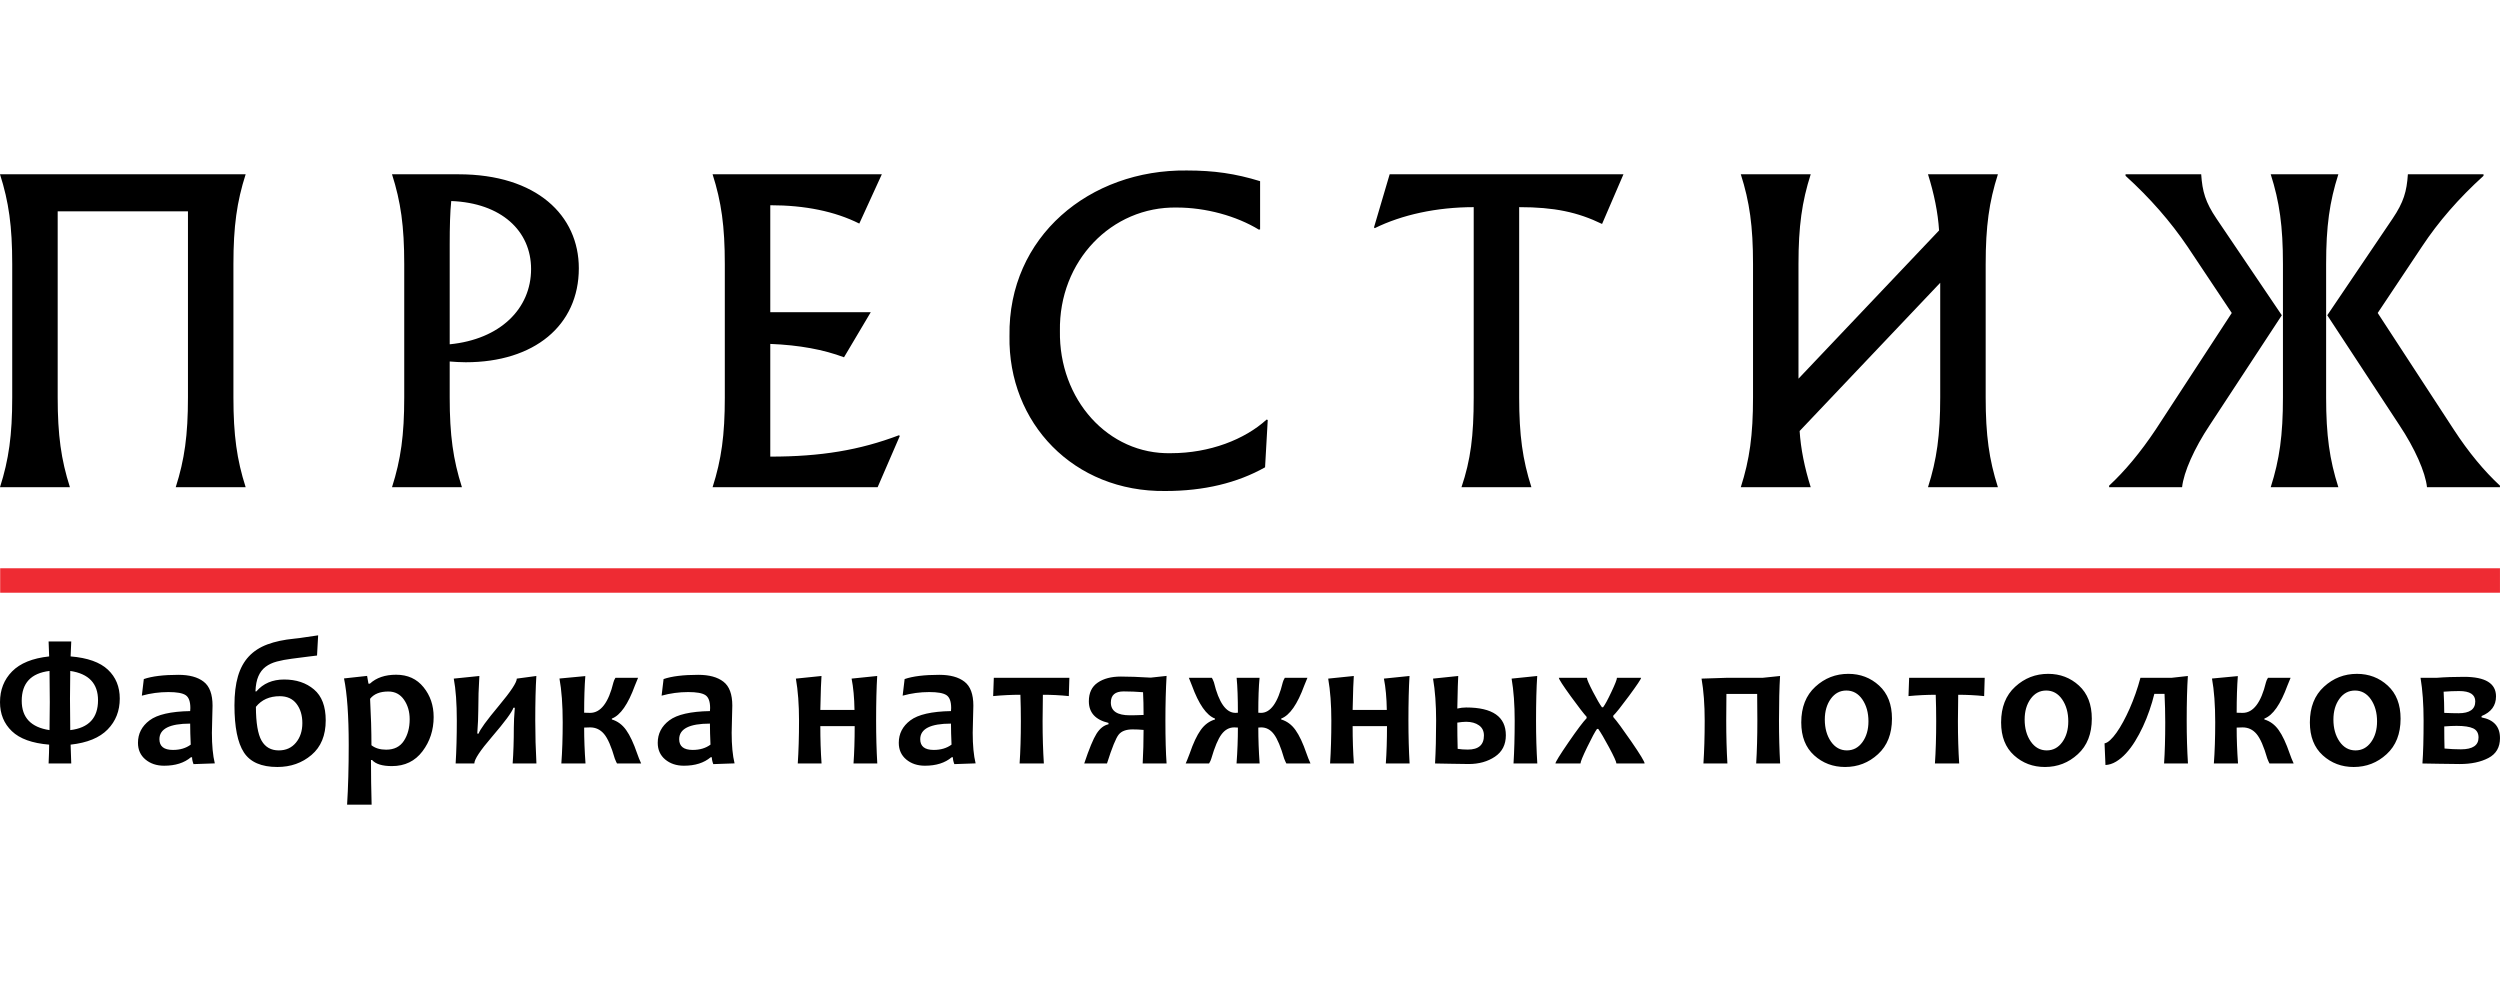
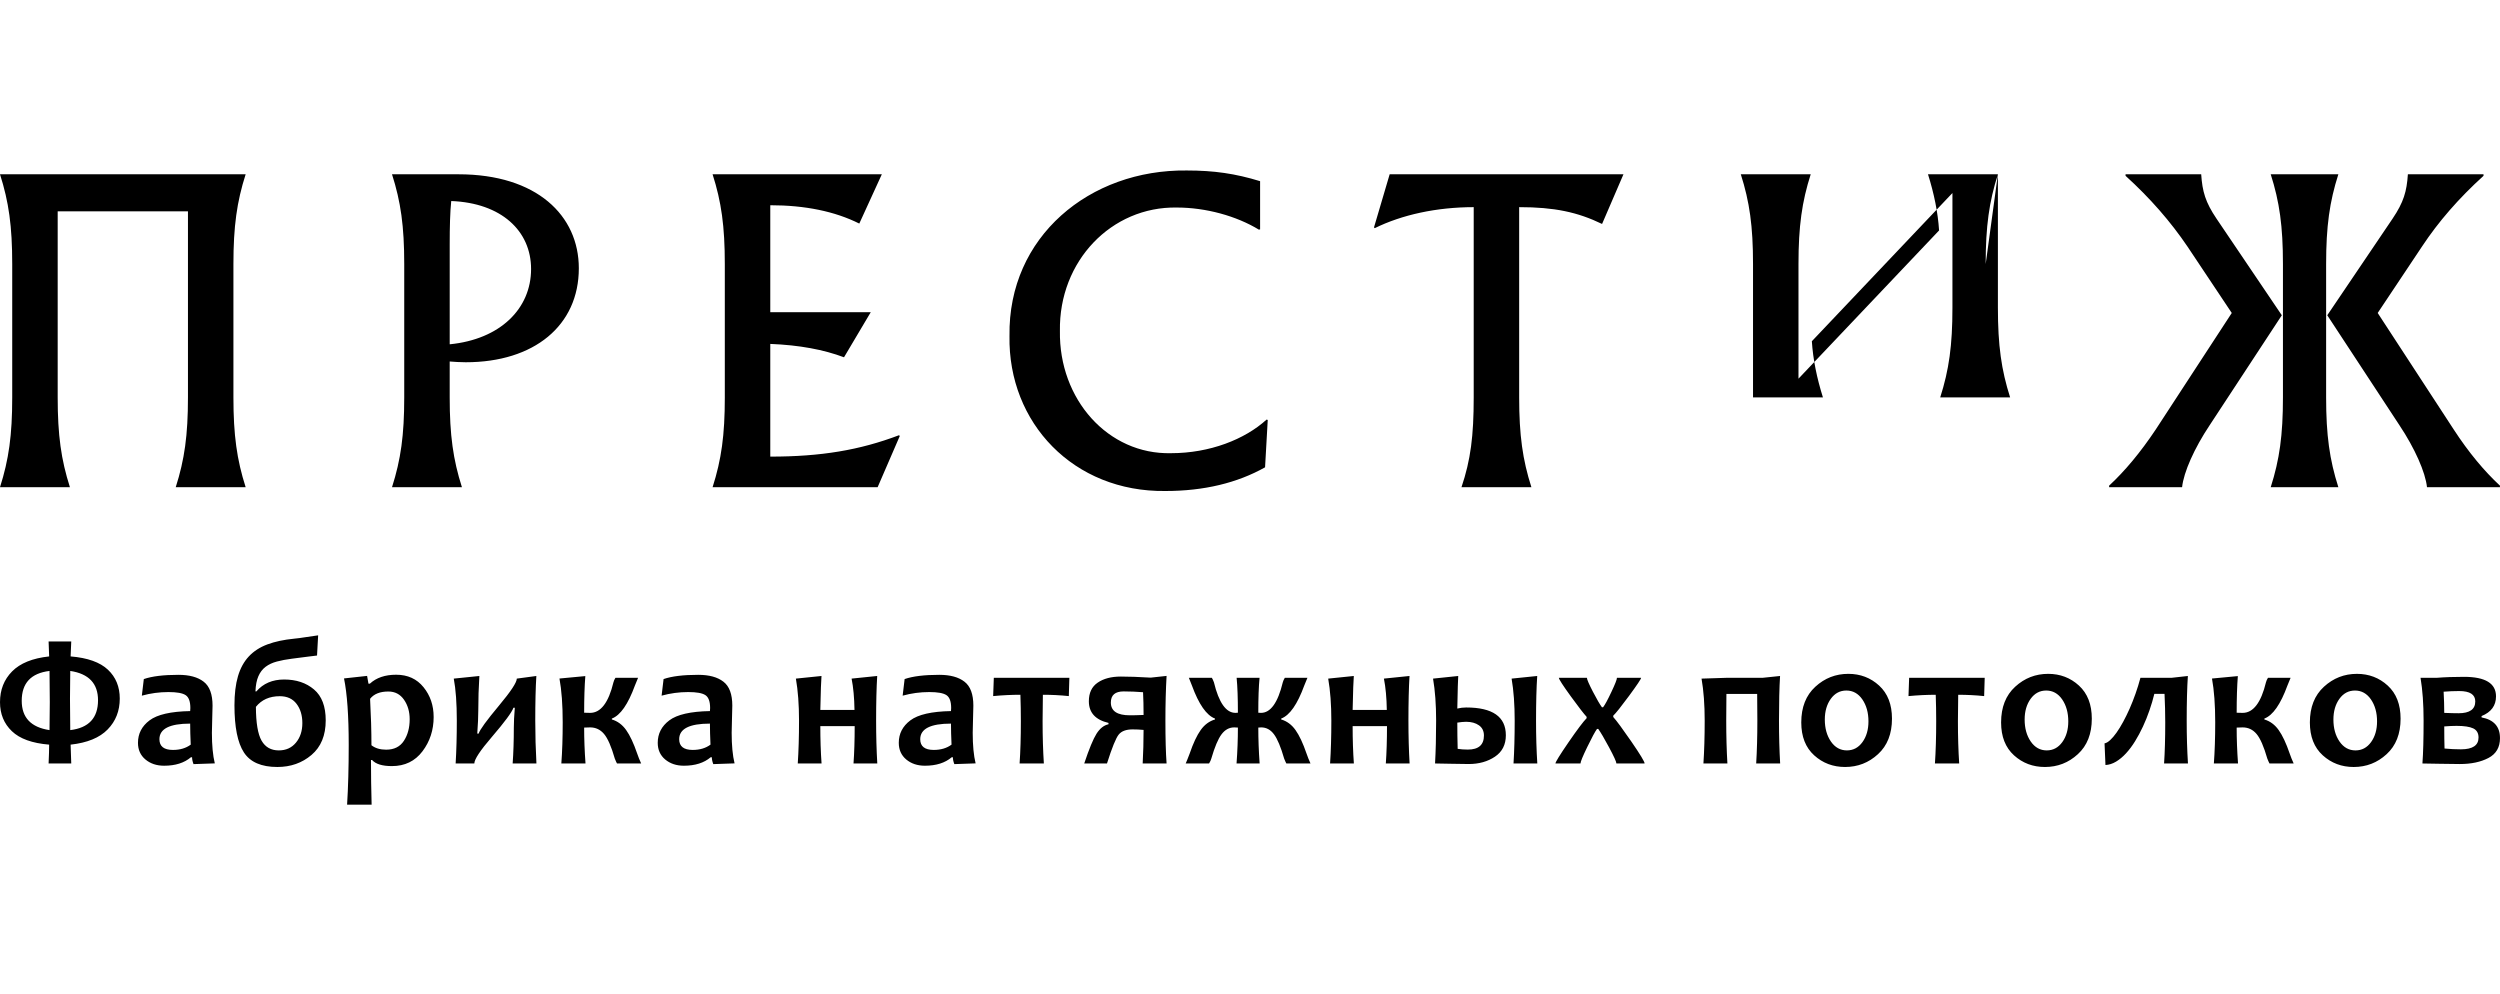
<svg xmlns="http://www.w3.org/2000/svg" xml:space="preserve" width="46.567mm" height="18.521mm" version="1.1" style="shape-rendering:geometricPrecision; text-rendering:geometricPrecision; image-rendering:optimizeQuality; fill-rule:evenodd; clip-rule:evenodd" viewBox="0 0 4281.03 1702.67">
  <defs>
    <style type="text/css">
   
    .fil2 {fill:none}
    .fil1 {fill:#EE2B33}
    .fil0 {fill:black;fill-rule:nonzero}
   
  </style>
  </defs>
  <g id="Слой_x0020_1">
-     <path class="fil0" d="M20.93 680.51c0,64.77 -5.88,106.63 -20.93,153.74l119.71 0c-15.04,-47.11 -20.93,-88.97 -20.93,-153.74l0 -318.59 223.08 0 0 318.59c0,64.77 -5.88,106.63 -20.93,153.74l119.72 0c-15.05,-47.11 -20.94,-88.97 -20.94,-153.74l0 -228.31c0,-64.77 5.89,-106.63 20.94,-153.74l-420.65 0c15.05,47.11 20.93,88.97 20.93,153.74l0 228.31zm970.26 -221.12c0,-90.28 -71.96,-160.94 -206.08,-160.94l-113.83 0c15.05,47.11 20.93,88.97 20.93,153.74l0 228.31c0,64.77 -5.88,106.63 -20.93,153.74l119.71 0c-15.04,-47.11 -20.93,-88.97 -20.93,-153.74l0 -61.49c8.5,0.65 17.67,1.31 27.48,1.31 117.1,0 193.65,-62.8 193.65,-160.93zm-81.77 1.31c0,68.04 -52.99,120.38 -139.35,128.88l0 -171.4c0,-30.1 0.65,-54.96 2.62,-73.93 85.7,3.27 136.73,51.03 136.73,116.45zm331.76 219.81c0,64.77 -5.88,106.63 -20.93,153.74l282.62 0 37.94 -87.67 -1.31 -1.31c-67.39,25.51 -133.46,36.63 -220.47,36.63l0 -192.98c49.73,1.96 91.59,9.81 126.26,22.89l45.8 -77.2 -172.06 0 0 -183.17c59.54,0 110.57,10.47 152.43,31.4l38.59 -84.39 -289.81 0c15.05,47.11 20.93,88.97 20.93,153.74l0 228.31zm487.47 -105.33c-2.62,149.16 109.9,267.57 266.91,265.61 66.08,0 123,-13.74 170.75,-40.56l4.58 -81.12 -1.96 -0.65c-37.29,34.01 -97.48,57.57 -163.55,57.57 -107.95,2.61 -192.34,-92.24 -190.37,-209.35 -1.97,-119.71 88.32,-213.26 200.18,-211.31 49.72,0 102.05,14.4 140.66,37.94l1.96 -0.65 0 -82.43c-42.52,-13.08 -79.15,-18.31 -125.61,-18.31 -166.17,-1.97 -306.16,113.17 -303.54,283.26zm794.94 105.33c0,66.07 -5.23,107.29 -20.93,153.74l119.71 0c-15.04,-47.11 -20.93,-88.97 -20.93,-153.74l0 -325.79c60.19,0 100.1,8.5 141.96,28.78l36.63 -85.05 -400.36 0 -26.83 90.94 1.31 1.31c46.45,-22.9 105.98,-35.98 169.44,-35.98l0 325.79zm876.71 -228.31c0,-64.77 5.89,-106.63 20.93,-153.74l-119.71 0c10.46,33.36 17.01,65.42 18.97,96.17l-240.75 253.82 0 -196.26c0,-64.77 5.89,-106.63 20.93,-153.74l-119.71 0c15.05,47.11 20.93,88.97 20.93,153.74l0 228.31c0,64.77 -5.88,106.63 -20.93,153.74l119.71 0c-10.46,-33.36 -17.01,-65.42 -18.97,-96.17l240.74 -253.82 0 196.26c0,64.77 -5.88,106.63 -20.93,153.74l119.71 0c-15.04,-47.11 -20.93,-88.97 -20.93,-153.74l0 -228.31zm395.22 -77.85c-18.97,-28.13 -24.21,-46.45 -26.16,-75.89l-129.53 0 0 2.62c41.87,37.94 77.2,78.5 105.98,121.03l75.89 113.83 -130.19 199.53c-26.17,39.25 -52.99,71.3 -79.82,96.16l0 2.62 124.95 0c2.62,-25.51 20.93,-66.72 47.11,-105.98l123.64 -188.41 -111.87 -165.51zm187.76 77.85c0,-64.77 5.88,-106.63 20.93,-153.74l-115.8 0c15.05,47.11 20.93,88.97 20.93,153.74l0 228.31c0,64.77 -5.88,106.63 -20.93,153.74l115.8 0c-15.05,-47.11 -20.93,-88.97 -20.93,-153.74l0 -228.31zm297.66 379.43c-26.83,-24.86 -53.64,-56.92 -79.16,-96.16l-130.19 -199.53 75.89 -113.83c28.13,-42.53 62.8,-82.44 105.33,-121.03l0 -2.62 -129.53 0c-1.96,29.44 -7.2,47.76 -26.16,75.89l-111.87 165.51 123.65 188.41c26.16,39.26 44.48,80.47 47.1,105.98l124.95 0 0 -2.62z" />
-     <rect class="fil1" x="0.3" y="973.1" width="4280.67" height="41.89" />
+     <path class="fil0" d="M20.93 680.51c0,64.77 -5.88,106.63 -20.93,153.74l119.71 0c-15.04,-47.11 -20.93,-88.97 -20.93,-153.74l0 -318.59 223.08 0 0 318.59c0,64.77 -5.88,106.63 -20.93,153.74l119.72 0c-15.05,-47.11 -20.94,-88.97 -20.94,-153.74l0 -228.31c0,-64.77 5.89,-106.63 20.94,-153.74l-420.65 0c15.05,47.11 20.93,88.97 20.93,153.74l0 228.31zm970.26 -221.12c0,-90.28 -71.96,-160.94 -206.08,-160.94l-113.83 0c15.05,47.11 20.93,88.97 20.93,153.74l0 228.31c0,64.77 -5.88,106.63 -20.93,153.74l119.71 0c-15.04,-47.11 -20.93,-88.97 -20.93,-153.74l0 -61.49c8.5,0.65 17.67,1.31 27.48,1.31 117.1,0 193.65,-62.8 193.65,-160.93zm-81.77 1.31c0,68.04 -52.99,120.38 -139.35,128.88l0 -171.4c0,-30.1 0.65,-54.96 2.62,-73.93 85.7,3.27 136.73,51.03 136.73,116.45zm331.76 219.81c0,64.77 -5.88,106.63 -20.93,153.74l282.62 0 37.94 -87.67 -1.31 -1.31c-67.39,25.51 -133.46,36.63 -220.47,36.63l0 -192.98c49.73,1.96 91.59,9.81 126.26,22.89l45.8 -77.2 -172.06 0 0 -183.17c59.54,0 110.57,10.47 152.43,31.4l38.59 -84.39 -289.81 0c15.05,47.11 20.93,88.97 20.93,153.74l0 228.31zm487.47 -105.33c-2.62,149.16 109.9,267.57 266.91,265.61 66.08,0 123,-13.74 170.75,-40.56l4.58 -81.12 -1.96 -0.65c-37.29,34.01 -97.48,57.57 -163.55,57.57 -107.95,2.61 -192.34,-92.24 -190.37,-209.35 -1.97,-119.71 88.32,-213.26 200.18,-211.31 49.72,0 102.05,14.4 140.66,37.94l1.96 -0.65 0 -82.43c-42.52,-13.08 -79.15,-18.31 -125.61,-18.31 -166.17,-1.97 -306.16,113.17 -303.54,283.26zm794.94 105.33c0,66.07 -5.23,107.29 -20.93,153.74l119.71 0c-15.04,-47.11 -20.93,-88.97 -20.93,-153.74l0 -325.79c60.19,0 100.1,8.5 141.96,28.78l36.63 -85.05 -400.36 0 -26.83 90.94 1.31 1.31c46.45,-22.9 105.98,-35.98 169.44,-35.98l0 325.79zm876.71 -228.31c0,-64.77 5.89,-106.63 20.93,-153.74l-119.71 0c10.46,33.36 17.01,65.42 18.97,96.17l-240.75 253.82 0 -196.26c0,-64.77 5.89,-106.63 20.93,-153.74l-119.71 0c15.05,47.11 20.93,88.97 20.93,153.74l0 228.31l119.71 0c-10.46,-33.36 -17.01,-65.42 -18.97,-96.17l240.74 -253.82 0 196.26c0,64.77 -5.88,106.63 -20.93,153.74l119.71 0c-15.04,-47.11 -20.93,-88.97 -20.93,-153.74l0 -228.31zm395.22 -77.85c-18.97,-28.13 -24.21,-46.45 -26.16,-75.89l-129.53 0 0 2.62c41.87,37.94 77.2,78.5 105.98,121.03l75.89 113.83 -130.19 199.53c-26.17,39.25 -52.99,71.3 -79.82,96.16l0 2.62 124.95 0c2.62,-25.51 20.93,-66.72 47.11,-105.98l123.64 -188.41 -111.87 -165.51zm187.76 77.85c0,-64.77 5.88,-106.63 20.93,-153.74l-115.8 0c15.05,47.11 20.93,88.97 20.93,153.74l0 228.31c0,64.77 -5.88,106.63 -20.93,153.74l115.8 0c-15.05,-47.11 -20.93,-88.97 -20.93,-153.74l0 -228.31zm297.66 379.43c-26.83,-24.86 -53.64,-56.92 -79.16,-96.16l-130.19 -199.53 75.89 -113.83c28.13,-42.53 62.8,-82.44 105.33,-121.03l0 -2.62 -129.53 0c-1.96,29.44 -7.2,47.76 -26.16,75.89l-111.87 165.51 123.65 188.41c26.16,39.26 44.48,80.47 47.1,105.98l124.95 0 0 -2.62z" />
    <path class="fil0" d="M205.09 1196.21c0,21.08 -6.9,38.74 -20.77,52.92 -13.86,14.24 -35,22.88 -63.41,25.99 0.32,12.13 0.69,22.87 1.11,32.26l-38.8 0c0.63,-13.81 0.95,-24.56 0.95,-32.26 -29.04,-2.37 -50.34,-10.07 -63.83,-23.03 -13.55,-12.97 -20.34,-29.52 -20.34,-49.71 0,-21.14 6.9,-38.69 20.71,-52.66 13.81,-14.02 34.94,-22.56 63.46,-25.67l-0.95 -25.62 38.8 0c-0.21,3.01 -0.58,11.55 -1.11,25.62 29.04,2.37 50.34,9.97 63.88,22.72 13.55,12.76 20.3,29.25 20.3,49.44zm-119.82 6.17c0,-14.55 -0.16,-32.31 -0.47,-53.45 -31.73,3.8 -47.6,20.88 -47.6,51.13 0,28.72 15.87,45.43 47.6,50.18 0.31,-18.34 0.47,-34.26 0.47,-47.86zm82.6 -3.27c0,-28.72 -15.87,-45.43 -47.55,-50.18 -0.31,18.24 -0.47,34.15 -0.47,47.7 0,14.54 0.16,32.42 0.47,53.61 31.68,-3.8 47.55,-20.88 47.55,-51.13zm199.95 108.11l-36.42 1.26c-1.69,-4.37 -2.48,-8.27 -2.48,-11.75l-1.99 0c-11.34,9.64 -26.62,14.5 -45.86,14.5 -12.91,0 -23.55,-3.59 -32.05,-10.7 -8.53,-7.17 -12.75,-16.66 -12.75,-28.52 0,-15.66 6.59,-28.46 19.82,-38.43 13.23,-10.01 36.42,-15.29 69.57,-15.91 0.21,-1.85 0.31,-3.64 0.31,-5.28 0,-11.12 -2.68,-18.44 -8.01,-21.98 -5.38,-3.59 -15.18,-5.32 -29.52,-5.32 -15.55,0 -30.72,2.06 -45.54,6.17l3.37 -28.41c14.02,-4.85 33.79,-7.27 59.31,-7.27 18.65,0 33.04,3.9 43.16,11.75 10.18,7.81 15.23,21.5 15.23,41.06 0,4.33 -0.21,12.18 -0.58,23.62 -0.31,11.44 -0.52,19.09 -0.52,22.87 0,21.3 1.64,38.75 4.96,52.35zm-41.22 -32.1c-0.63,-13.92 -0.95,-25.93 -0.95,-36 -35.11,0 -52.66,8.91 -52.66,26.72 0,12.23 7.75,18.34 23.19,18.34 12.13,0 22.24,-3.01 30.41,-9.06zm231.16 -41.53c0,25.72 -8.12,45.43 -24.35,59.2 -16.18,13.75 -35.68,20.61 -58.45,20.61 -27.36,0 -46.44,-8.28 -57.3,-24.93 -10.8,-16.6 -16.18,-43.54 -16.18,-80.7 0,-19.45 2,-36 6.01,-49.71 4.01,-13.71 10.22,-25.03 18.61,-34 8.38,-8.96 19.03,-15.81 31.88,-20.61 12.86,-4.8 28.15,-8.06 45.86,-9.8 5.58,-0.48 11.59,-1.32 18.13,-2.37 6.54,-1.11 14.18,-2.22 22.83,-3.33l-1.9 34.58c-2.64,0.31 -7.69,0.95 -15.12,1.84 -7.38,0.95 -16.71,2.11 -27.94,3.59 -9.6,1.21 -18.13,2.85 -25.72,4.85 -7.54,2 -13.96,5 -19.3,9.01 -5.32,4.06 -9.43,9.39 -12.33,16.08 -2.95,6.69 -4.64,15.39 -5.07,26.09l1.58 0c11.7,-13.6 27.57,-20.4 47.55,-20.4 20.71,0 37.74,5.69 51.13,17.03 13.39,11.34 20.08,28.94 20.08,52.97zm-40.01 4.74c0,-13.33 -3.32,-24.4 -9.96,-33.1 -6.65,-8.7 -16.19,-13.06 -28.67,-13.06 -17.61,0 -31.21,6.11 -40.91,18.23 0.11,27.63 3.37,46.91 9.75,57.98 6.38,11.07 16.18,16.6 29.46,16.6 12.28,0 22.04,-4.42 29.36,-13.28 7.33,-8.85 10.96,-19.98 10.96,-33.36zm224.84 -10.65c0,22.35 -6.38,41.96 -19.13,58.83 -12.76,16.92 -30.21,25.35 -52.35,25.35 -16.49,0 -27.77,-3.48 -34,-10.49l-1.84 0c0,25.2 0.37,50.76 1.1,76.59l-42.01 0c1.85,-29.57 2.79,-63.62 2.79,-102.26 0,-49.81 -2.68,-87.81 -8.06,-113.96l39.53 -4.32 2.32 13.28 2.48 0c11.01,-10.18 25.99,-15.29 44.96,-15.29 19.77,0 35.37,7.12 46.9,21.4 11.55,14.23 17.29,31.2 17.29,50.87zm-41.06 4.01c0,-12.97 -3.22,-24.14 -9.7,-33.47 -6.54,-9.39 -15.44,-14.07 -26.88,-14.07 -14.23,0 -24.62,4.16 -31.21,12.49 1.54,28.94 2.33,55.45 2.33,79.54 6.48,5.06 14.86,7.58 25.13,7.58 13.71,0 23.88,-5.06 30.47,-15.23 6.59,-10.11 9.86,-22.39 9.86,-36.84zm217.08 75.69l-40.74 0c1.31,-18.24 2,-38.64 2,-61.3 0,-9.17 0.58,-20.56 1.68,-34.15l-2.32 0c-2.69,7.74 -14.92,24.3 -36.74,49.75 -20.19,23.45 -30.25,38.69 -30.25,45.7l-32 0c1.37,-22.45 2,-46.91 2,-73.37 0,-29.73 -1.74,-53.71 -5.21,-71.95l43.85 -4.49c-1.27,19.77 -1.85,39.43 -1.85,58.98 0,10.33 -0.58,23.56 -1.74,39.7l2.32 0c1.95,-6.49 13.65,-22.56 35.05,-48.18 20.19,-24.2 30.31,-39.53 30.31,-46.01l33.47 -4.49c-1.21,19.77 -1.85,45.28 -1.85,76.43 0,24.72 0.68,49.17 2,73.37zm179.3 0l-41.38 0c-0.85,-1.42 -2.06,-4.22 -3.74,-8.33 -5.96,-20.71 -12.13,-34.79 -18.45,-42.22 -6.32,-7.49 -14.29,-11.23 -23.82,-11.23 -2.48,0 -5.91,0.11 -10.23,0.32 0,19.77 0.79,40.27 2.33,61.46l-41.38 0c1.53,-20.61 2.32,-44.12 2.32,-70.58 0,-29.73 -1.85,-54.72 -5.53,-74.9l44.27 -4.16c-1.31,17.07 -2,38 -2,62.72 4.43,0.17 7.86,0.27 10.23,0.27 18.18,0 31.51,-17.45 39.95,-52.34 0.63,-2.58 1.79,-5.11 3.42,-7.69l38.74 0c-1,2.37 -2.79,6.75 -5.37,13.12 -11.76,32.2 -24.93,51.13 -39.54,56.67l0 1.53c9.75,2.9 17.93,8.91 24.46,18.08 6.54,9.17 12.86,22.61 18.92,40.32 1.85,5.42 4.11,11.12 6.8,16.97zm159.94 -0.16l-36.42 1.26c-1.69,-4.37 -2.48,-8.27 -2.48,-11.75l-1.99 0c-11.34,9.64 -26.62,14.5 -45.86,14.5 -12.91,0 -23.55,-3.59 -32.05,-10.7 -8.53,-7.17 -12.75,-16.66 -12.75,-28.52 0,-15.66 6.59,-28.46 19.82,-38.43 13.23,-10.01 36.42,-15.29 69.57,-15.91 0.21,-1.85 0.31,-3.64 0.31,-5.28 0,-11.12 -2.68,-18.44 -8.01,-21.98 -5.38,-3.59 -15.18,-5.32 -29.52,-5.32 -15.55,0 -30.72,2.06 -45.54,6.17l3.37 -28.41c14.02,-4.85 33.79,-7.27 59.31,-7.27 18.65,0 33.04,3.9 43.16,11.75 10.18,7.81 15.23,21.5 15.23,41.06 0,4.33 -0.21,12.18 -0.58,23.62 -0.31,11.44 -0.52,19.09 -0.52,22.87 0,21.3 1.64,38.75 4.96,52.35zm-41.22 -32.1c-0.63,-13.92 -0.95,-25.93 -0.95,-36 -35.11,0 -52.66,8.91 -52.66,26.72 0,12.23 7.75,18.34 23.19,18.34 12.13,0 22.24,-3.01 30.41,-9.06zm285.66 32.26l-40.74 0c1.31,-18.34 2,-39.64 2,-63.94l-58.83 0c0,22.88 0.69,44.17 2.11,63.94l-40.74 0c1.42,-21.29 2.16,-45.75 2.16,-73.37 0,-27.36 -1.79,-51.33 -5.38,-71.95l43.85 -4.49c-0.63,6.7 -1.31,26.04 -2,58.09l58.51 0c-0.32,-20.72 -1.96,-38.58 -4.96,-53.61l43.85 -4.49c-1.21,19.98 -1.85,45.44 -1.85,76.43 0,26.46 0.69,50.92 2,73.37zm168.33 -0.16l-36.42 1.26c-1.69,-4.37 -2.48,-8.27 -2.48,-11.75l-1.99 0c-11.34,9.64 -26.62,14.5 -45.86,14.5 -12.91,0 -23.55,-3.59 -32.05,-10.7 -8.53,-7.17 -12.75,-16.66 -12.75,-28.52 0,-15.66 6.59,-28.46 19.82,-38.43 13.23,-10.01 36.42,-15.29 69.57,-15.91 0.21,-1.85 0.31,-3.64 0.31,-5.28 0,-11.12 -2.68,-18.44 -8.01,-21.98 -5.38,-3.59 -15.18,-5.32 -29.52,-5.32 -15.55,0 -30.72,2.06 -45.54,6.17l3.37 -28.41c14.02,-4.85 33.79,-7.27 59.31,-7.27 18.65,0 33.04,3.9 43.16,11.75 10.18,7.81 15.23,21.5 15.23,41.06 0,4.33 -0.21,12.18 -0.58,23.62 -0.31,11.44 -0.52,19.09 -0.52,22.87 0,21.3 1.64,38.75 4.96,52.35zm-41.22 -32.1c-0.63,-13.92 -0.95,-25.93 -0.95,-36 -35.11,0 -52.66,8.91 -52.66,26.72 0,12.23 7.75,18.34 23.19,18.34 12.13,0 22.24,-3.01 30.41,-9.06zm201.8 -114.43l-0.95 31.3c-14.91,-1.53 -29.72,-2.26 -44.43,-2.26 -0.32,14.5 -0.48,29.57 -0.48,45.22 0,26.46 0.74,50.6 2.16,72.42l-41.53 0c1.42,-20.71 2.16,-44.85 2.16,-72.42 0,-15.12 -0.26,-30.2 -0.79,-45.22 -14.91,0 -30.47,0.74 -46.65,2.26l1.11 -31.3 129.39 0zm166.44 146.69l-40.91 0c1,-18.55 1.54,-37.68 1.54,-57.46 -6.49,-0.63 -12.76,-0.89 -18.82,-0.89 -11.01,0 -18.93,2.9 -23.72,8.81 -4.8,5.85 -11.49,22.35 -20.13,49.54l-38.96 0c8.38,-25.03 15.4,-42.01 21.09,-51.02 5.75,-9.01 12.54,-14.39 20.45,-16.12l0 -2.33c-22.39,-5.27 -33.62,-17.61 -33.62,-37.1 0,-14.29 5,-24.93 15.12,-31.84 10.07,-6.96 23.3,-10.43 39.69,-10.43 13.28,0 30.31,0.58 51.13,1.84l27.15 -2.95c-1.32,23.08 -2,48.55 -2,76.43 0,30.99 0.68,55.5 2,73.53zm-39.37 -83.07c0,-14.81 -0.32,-27.83 -0.9,-38.95 -11.33,-0.9 -22.4,-1.37 -33.21,-1.37 -14.65,0 -21.93,6.32 -21.93,19.03 0,14.6 10.86,21.87 32.57,21.87 5.75,0 13.61,-0.16 23.46,-0.58zm285.86 83.07l-41.37 0c-0.85,-1.42 -2.06,-4.22 -3.75,-8.33 -5.74,-19.87 -11.54,-33.73 -17.44,-41.64 -5.86,-7.86 -13.18,-11.81 -21.93,-11.81 -1.75,0 -3.37,0.11 -4.91,0.32 0,19.77 0.74,40.27 2.27,61.46l-39.53 0c1.58,-21.19 2.32,-41.69 2.32,-61.46 -2.37,-0.21 -4.43,-0.32 -6.17,-0.32 -8.64,0 -15.91,3.95 -21.82,11.81 -5.96,7.91 -11.76,21.77 -17.56,41.64 -0.68,2.58 -2,5.32 -3.84,8.33l-40.01 0c1.27,-2.68 3.53,-8.33 6.8,-16.97 6.06,-17.72 12.38,-31.16 18.92,-40.32 6.54,-9.17 14.71,-15.19 24.45,-18.08l0 -1.53c-14.6,-5.53 -27.77,-24.46 -39.53,-56.67 -1.31,-3.69 -3.05,-8.12 -5.21,-13.12l39.37 0c0.9,1.31 2.11,3.9 3.54,7.69 8.43,34.89 20.77,52.34 36.89,52.34 1.69,0 3.06,-0.1 4.16,-0.27 0,-24.72 -0.68,-44.64 -2.16,-59.77l39.26 0c-1.47,15.12 -2.16,35.04 -2.16,59.77 1.42,0.17 2.95,0.27 4.59,0.27 16.5,0 28.94,-17.45 37.37,-52.34 0.63,-2.37 1.79,-4.96 3.43,-7.69l38.74 0c-1,2.37 -2.85,6.75 -5.38,13.12 -11.75,32.2 -24.93,51.13 -39.53,56.67l0 1.53c9.75,2.9 17.92,8.91 24.45,18.08 6.54,9.17 12.86,22.61 18.93,40.32 1.84,5.42 4.11,11.12 6.79,16.97zm169.7 0l-40.74 0c1.31,-18.34 2,-39.64 2,-63.94l-58.83 0c0,22.88 0.69,44.17 2.11,63.94l-40.74 0c1.42,-21.29 2.16,-45.75 2.16,-73.37 0,-27.36 -1.79,-51.33 -5.38,-71.95l43.85 -4.49c-0.63,6.7 -1.31,26.04 -2,58.09l58.51 0c-0.32,-20.72 -1.96,-38.58 -4.96,-53.61l43.85 -4.49c-1.21,19.98 -1.85,45.44 -1.85,76.43 0,26.46 0.69,50.92 2,73.37zm164.8 -48.34c0,16.19 -6.28,28.42 -18.72,36.75 -12.44,8.33 -27.4,12.54 -44.91,12.54 -7.33,0 -17.76,-0.16 -31.36,-0.47 -13.6,-0.32 -22.35,-0.48 -26.25,-0.48 1.2,-21.29 1.84,-45.75 1.84,-73.37 0,-27.36 -1.74,-51.33 -5.27,-71.95l43.12 -4.49c-0.42,5.07 -0.95,23.62 -1.58,55.77 5.17,-1.26 10.22,-1.84 15.18,-1.84 45.28,0 67.95,15.81 67.95,47.54zm53.86 48.34l-40.74 0c1.32,-21.29 2,-45.75 2,-73.37 0,-27.36 -1.74,-51.33 -5.27,-71.95l43.85 -4.49c-1.31,19.98 -2,45.44 -2,76.43 0,26.46 0.74,50.92 2.16,73.37zm-91.4 -47.86c0,-7.64 -2.84,-13.44 -8.49,-17.45 -5.69,-4.01 -13.02,-6.06 -21.93,-6.06 -4.32,0 -9.38,0.47 -15.18,1.42 0,14.91 0.21,29.89 0.63,44.91 5.38,0.84 11.17,1.26 17.45,1.26 18.34,0 27.51,-8.06 27.51,-24.09zm275.17 47.86l-48.33 0c0,-2.79 -4.22,-12.07 -12.65,-27.78 -8.02,-14.97 -14.19,-25.4 -18.4,-31.36l-2.16 0c-3.37,4.64 -8.96,14.92 -16.66,30.89 -7.75,15.97 -11.6,25.35 -11.6,28.25l-42.9 0c0,-2.47 7.44,-14.5 22.3,-36.16 14.86,-21.61 25.24,-35.37 31.09,-41.38l0 -2.32c-4.9,-5.32 -13.86,-16.92 -26.83,-34.74 -13.81,-19.02 -20.71,-29.72 -20.71,-32.09l48.02 0c0,2.68 3.48,10.65 10.33,23.93 6.69,12.86 11.86,21.71 15.44,26.56l1.89 0c3.16,-4 7.91,-12.75 14.23,-26.19 6.38,-13.44 9.54,-21.56 9.54,-24.3l41.38 0c0,1.95 -6.9,12.23 -20.61,30.89 -13.76,18.6 -22.77,29.93 -27.09,33.94l0 2.32c5.85,6.48 16.12,20.45 30.89,41.86 15.23,22.14 22.82,34.68 22.82,37.68zm232.1 0l-41.06 0c1.31,-21.29 2,-45.75 2,-73.37 0,-14.5 -0.11,-29.73 -0.32,-45.7l-52.65 0c-0.21,13.17 -0.32,28.41 -0.32,45.7 0,26.46 0.69,50.92 2,73.37l-41.06 0c1.42,-21.29 2.16,-45.75 2.16,-73.37 0,-27.36 -1.79,-51.33 -5.38,-71.95l43.06 -1.37 61.47 0 29.93 -3.12c-1.21,19.98 -1.84,45.44 -1.84,76.43 0,26.46 0.68,50.92 1.99,73.37zm191.48 -76.74c0,25.93 -7.96,46.22 -23.93,60.82 -15.92,14.65 -34.74,21.94 -56.35,21.94 -20.61,0 -38.27,-6.65 -52.97,-19.98 -14.71,-13.34 -22.09,-32.1 -22.09,-56.3 0,-26.04 8.02,-46.43 24.09,-61.14 16.08,-14.76 34.9,-22.08 56.51,-22.08 20.5,0 38.11,6.69 52.76,20.13 14.65,13.44 21.98,32.31 21.98,56.61zm-40.28 4.64c0,-14.92 -3.53,-27.47 -10.49,-37.64 -7.01,-10.12 -16.12,-15.18 -27.35,-15.18 -10.91,0 -19.77,4.74 -26.62,14.18 -6.85,9.49 -10.28,21.35 -10.28,35.52 0,14.92 3.48,27.46 10.49,37.64 7.01,10.12 16.13,15.18 27.36,15.18 10.91,0 19.77,-4.74 26.61,-14.18 6.86,-9.49 10.28,-21.35 10.28,-35.52zm199.06 -74.58l-0.95 31.3c-14.91,-1.53 -29.72,-2.26 -44.43,-2.26 -0.32,14.5 -0.48,29.57 -0.48,45.22 0,26.46 0.74,50.6 2.16,72.42l-41.53 0c1.42,-20.71 2.16,-44.85 2.16,-72.42 0,-15.12 -0.26,-30.2 -0.79,-45.22 -14.91,0 -30.47,0.74 -46.65,2.26l1.11 -31.3 129.39 0zm183.41 69.94c0,25.93 -7.96,46.22 -23.93,60.82 -15.92,14.65 -34.74,21.94 -56.35,21.94 -20.61,0 -38.27,-6.65 -52.97,-19.98 -14.71,-13.34 -22.09,-32.1 -22.09,-56.3 0,-26.04 8.02,-46.43 24.09,-61.14 16.08,-14.76 34.9,-22.08 56.51,-22.08 20.5,0 38.11,6.69 52.76,20.13 14.65,13.44 21.98,32.31 21.98,56.61zm-40.28 4.64c0,-14.92 -3.53,-27.47 -10.49,-37.64 -7.01,-10.12 -16.12,-15.18 -27.35,-15.18 -10.91,0 -19.77,4.74 -26.62,14.18 -6.85,9.49 -10.28,21.35 -10.28,35.52 0,14.92 3.48,27.46 10.49,37.64 7.01,10.12 16.13,15.18 27.36,15.18 10.91,0 19.77,-4.74 26.61,-14.18 6.86,-9.49 10.28,-21.35 10.28,-35.52zm204.92 72.1l-40.9 0c1.31,-19.24 2,-42.69 2,-70.26 0,-16.18 -0.42,-32.47 -1.21,-48.96l-17.45 0c-2.27,9.38 -5.07,18.82 -8.38,28.35 -3.26,9.54 -7.01,18.77 -11.17,27.73 -4.16,8.96 -8.7,17.35 -13.5,25.14 -4.85,7.85 -10.01,14.71 -15.44,20.61 -5.48,5.96 -11.17,10.7 -17.08,14.23 -5.9,3.53 -11.96,5.48 -18.13,5.8l-1.58 -37.06c2.9,-0.52 6.11,-2.37 9.6,-5.59 3.48,-3.16 7.12,-7.43 10.9,-12.75 3.74,-5.28 7.54,-11.44 11.34,-18.45 3.8,-6.96 7.48,-14.54 11.12,-22.66 3.59,-8.17 6.96,-16.71 10.12,-25.68 3.11,-8.91 5.96,-17.97 8.38,-27.14l53.14 0 28.09 -3.12c-1.32,19.98 -2,45.44 -2,76.43 0,26.46 0.74,50.92 2.16,73.37zm181.03 0l-41.38 0c-0.85,-1.42 -2.06,-4.22 -3.74,-8.33 -5.96,-20.71 -12.13,-34.79 -18.45,-42.22 -6.32,-7.49 -14.29,-11.23 -23.82,-11.23 -2.48,0 -5.91,0.11 -10.23,0.32 0,19.77 0.79,40.27 2.33,61.46l-41.38 0c1.53,-20.61 2.32,-44.12 2.32,-70.58 0,-29.73 -1.85,-54.72 -5.53,-74.9l44.27 -4.16c-1.31,17.07 -2,38 -2,62.72 4.43,0.17 7.86,0.27 10.23,0.27 18.18,0 31.51,-17.45 39.95,-52.34 0.63,-2.58 1.79,-5.11 3.42,-7.69l38.74 0c-1,2.37 -2.79,6.75 -5.37,13.12 -11.76,32.2 -24.93,51.13 -39.54,56.67l0 1.53c9.75,2.9 17.93,8.91 24.46,18.08 6.54,9.17 12.86,22.61 18.92,40.32 1.85,5.42 4.11,11.12 6.8,16.97zm183.08 -76.74c0,25.93 -7.96,46.22 -23.93,60.82 -15.92,14.65 -34.74,21.94 -56.35,21.94 -20.61,0 -38.27,-6.65 -52.97,-19.98 -14.71,-13.34 -22.09,-32.1 -22.09,-56.3 0,-26.04 8.02,-46.43 24.09,-61.14 16.08,-14.76 34.9,-22.08 56.51,-22.08 20.5,0 38.11,6.69 52.76,20.13 14.65,13.44 21.98,32.31 21.98,56.61zm-40.28 4.64c0,-14.92 -3.53,-27.47 -10.49,-37.64 -7.01,-10.12 -16.12,-15.18 -27.35,-15.18 -10.91,0 -19.77,4.74 -26.62,14.18 -6.85,9.49 -10.28,21.35 -10.28,35.52 0,14.92 3.48,27.46 10.49,37.64 7.01,10.12 16.13,15.18 27.36,15.18 10.91,0 19.77,-4.74 26.61,-14.18 6.86,-9.49 10.28,-21.35 10.28,-35.52zm210.51 28.56c0,15.87 -6.59,27.2 -19.77,34.11 -13.18,6.9 -29.52,10.38 -48.97,10.38 -9.06,0 -21.08,-0.16 -36.1,-0.47 -15.08,-0.32 -24.35,-0.48 -27.99,-0.48 1.37,-18.03 2,-42.54 2,-73.53 0,-27.88 -1.74,-52.29 -5.22,-73.16l27.3 0c14.44,-1.16 30.15,-1.69 47.12,-1.69 36.52,0 54.82,11.12 54.82,33.47 0,15.76 -8.22,26.99 -24.72,33.68l0 2.32c21.03,4.01 31.52,15.81 31.52,35.37zm-36.75 -0.95c0,-7.48 -3.05,-12.71 -9.06,-15.6 -6,-2.85 -15.49,-4.32 -28.46,-4.32 -6.11,0 -13.13,0.31 -21.19,0.95 0,14.91 0.16,27.52 0.48,37.85 9.38,0.89 18.76,1.37 28.09,1.37 20.08,0 30.14,-6.75 30.14,-20.24zm-5.58 -61.78c0,-11.8 -9.17,-17.76 -27.47,-17.76 -8.64,0 -17.55,0.37 -26.72,1.1 0.68,12.45 1.05,24.56 1.05,36.27 9.6,0.42 17.76,0.63 24.56,0.63 19.03,0 28.57,-6.75 28.57,-20.24z" />
-     <rect class="fil2" y="-0" width="4280.97" height="1702.67" />
  </g>
</svg>